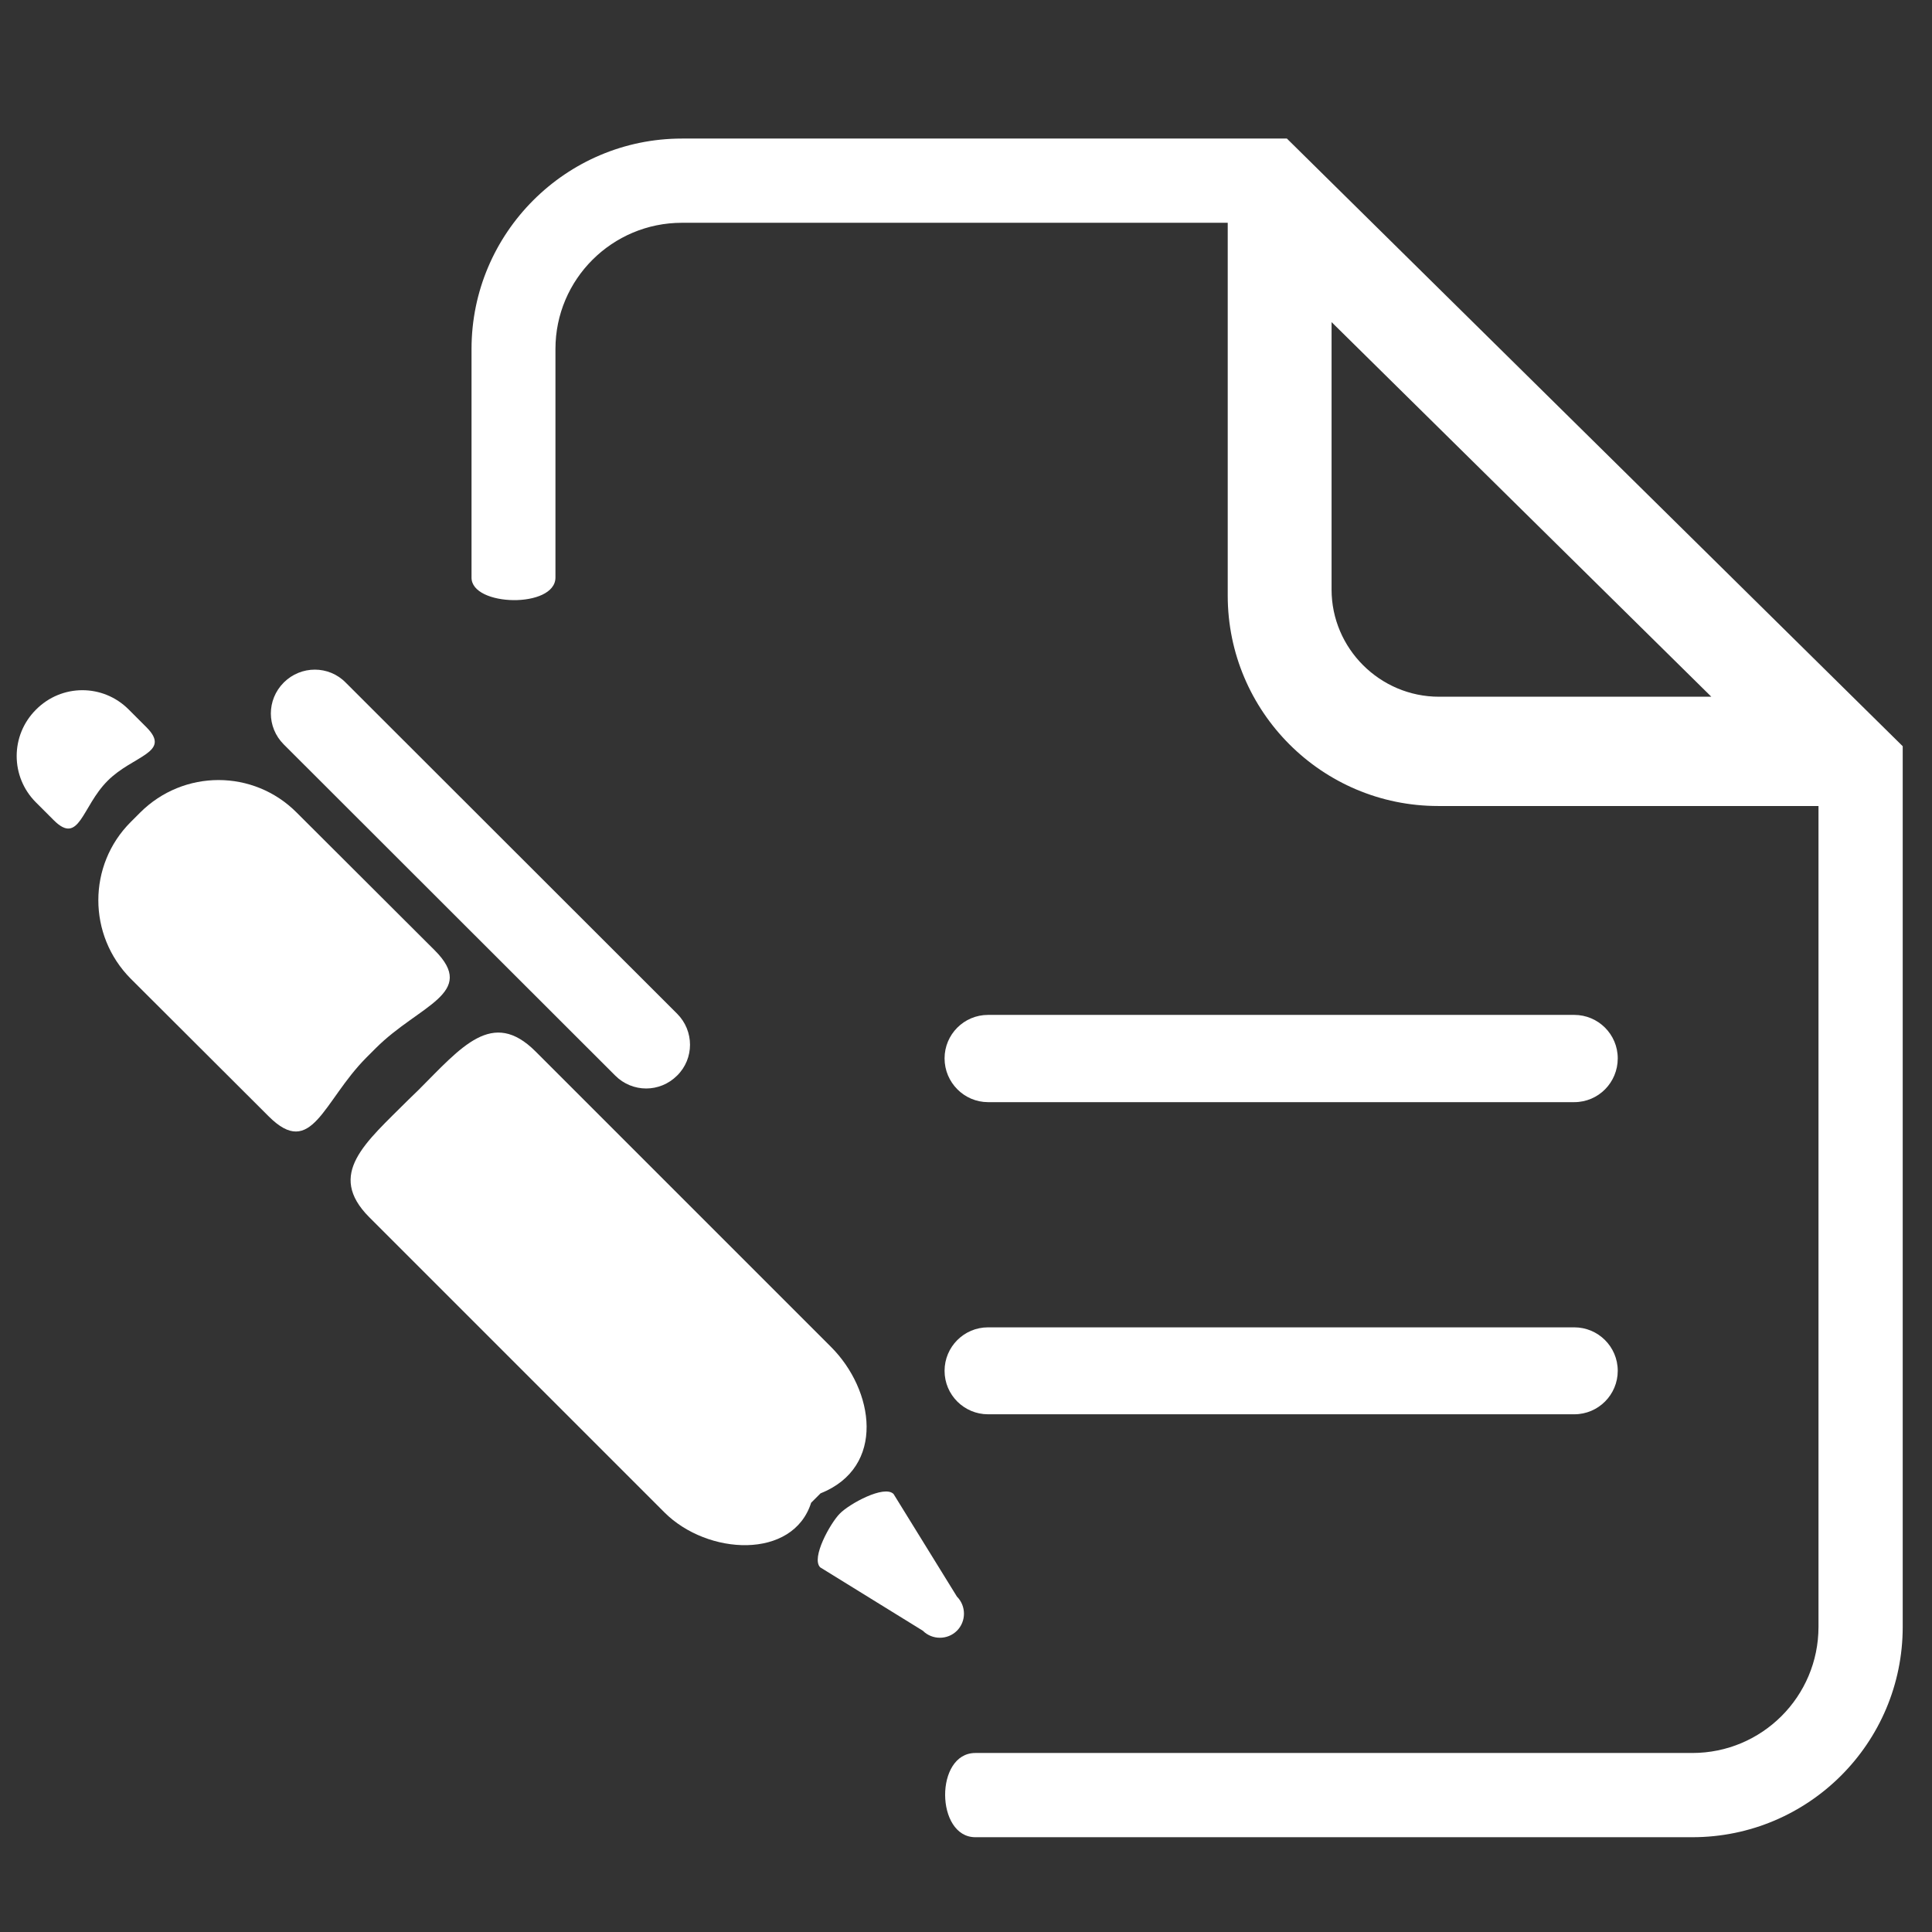
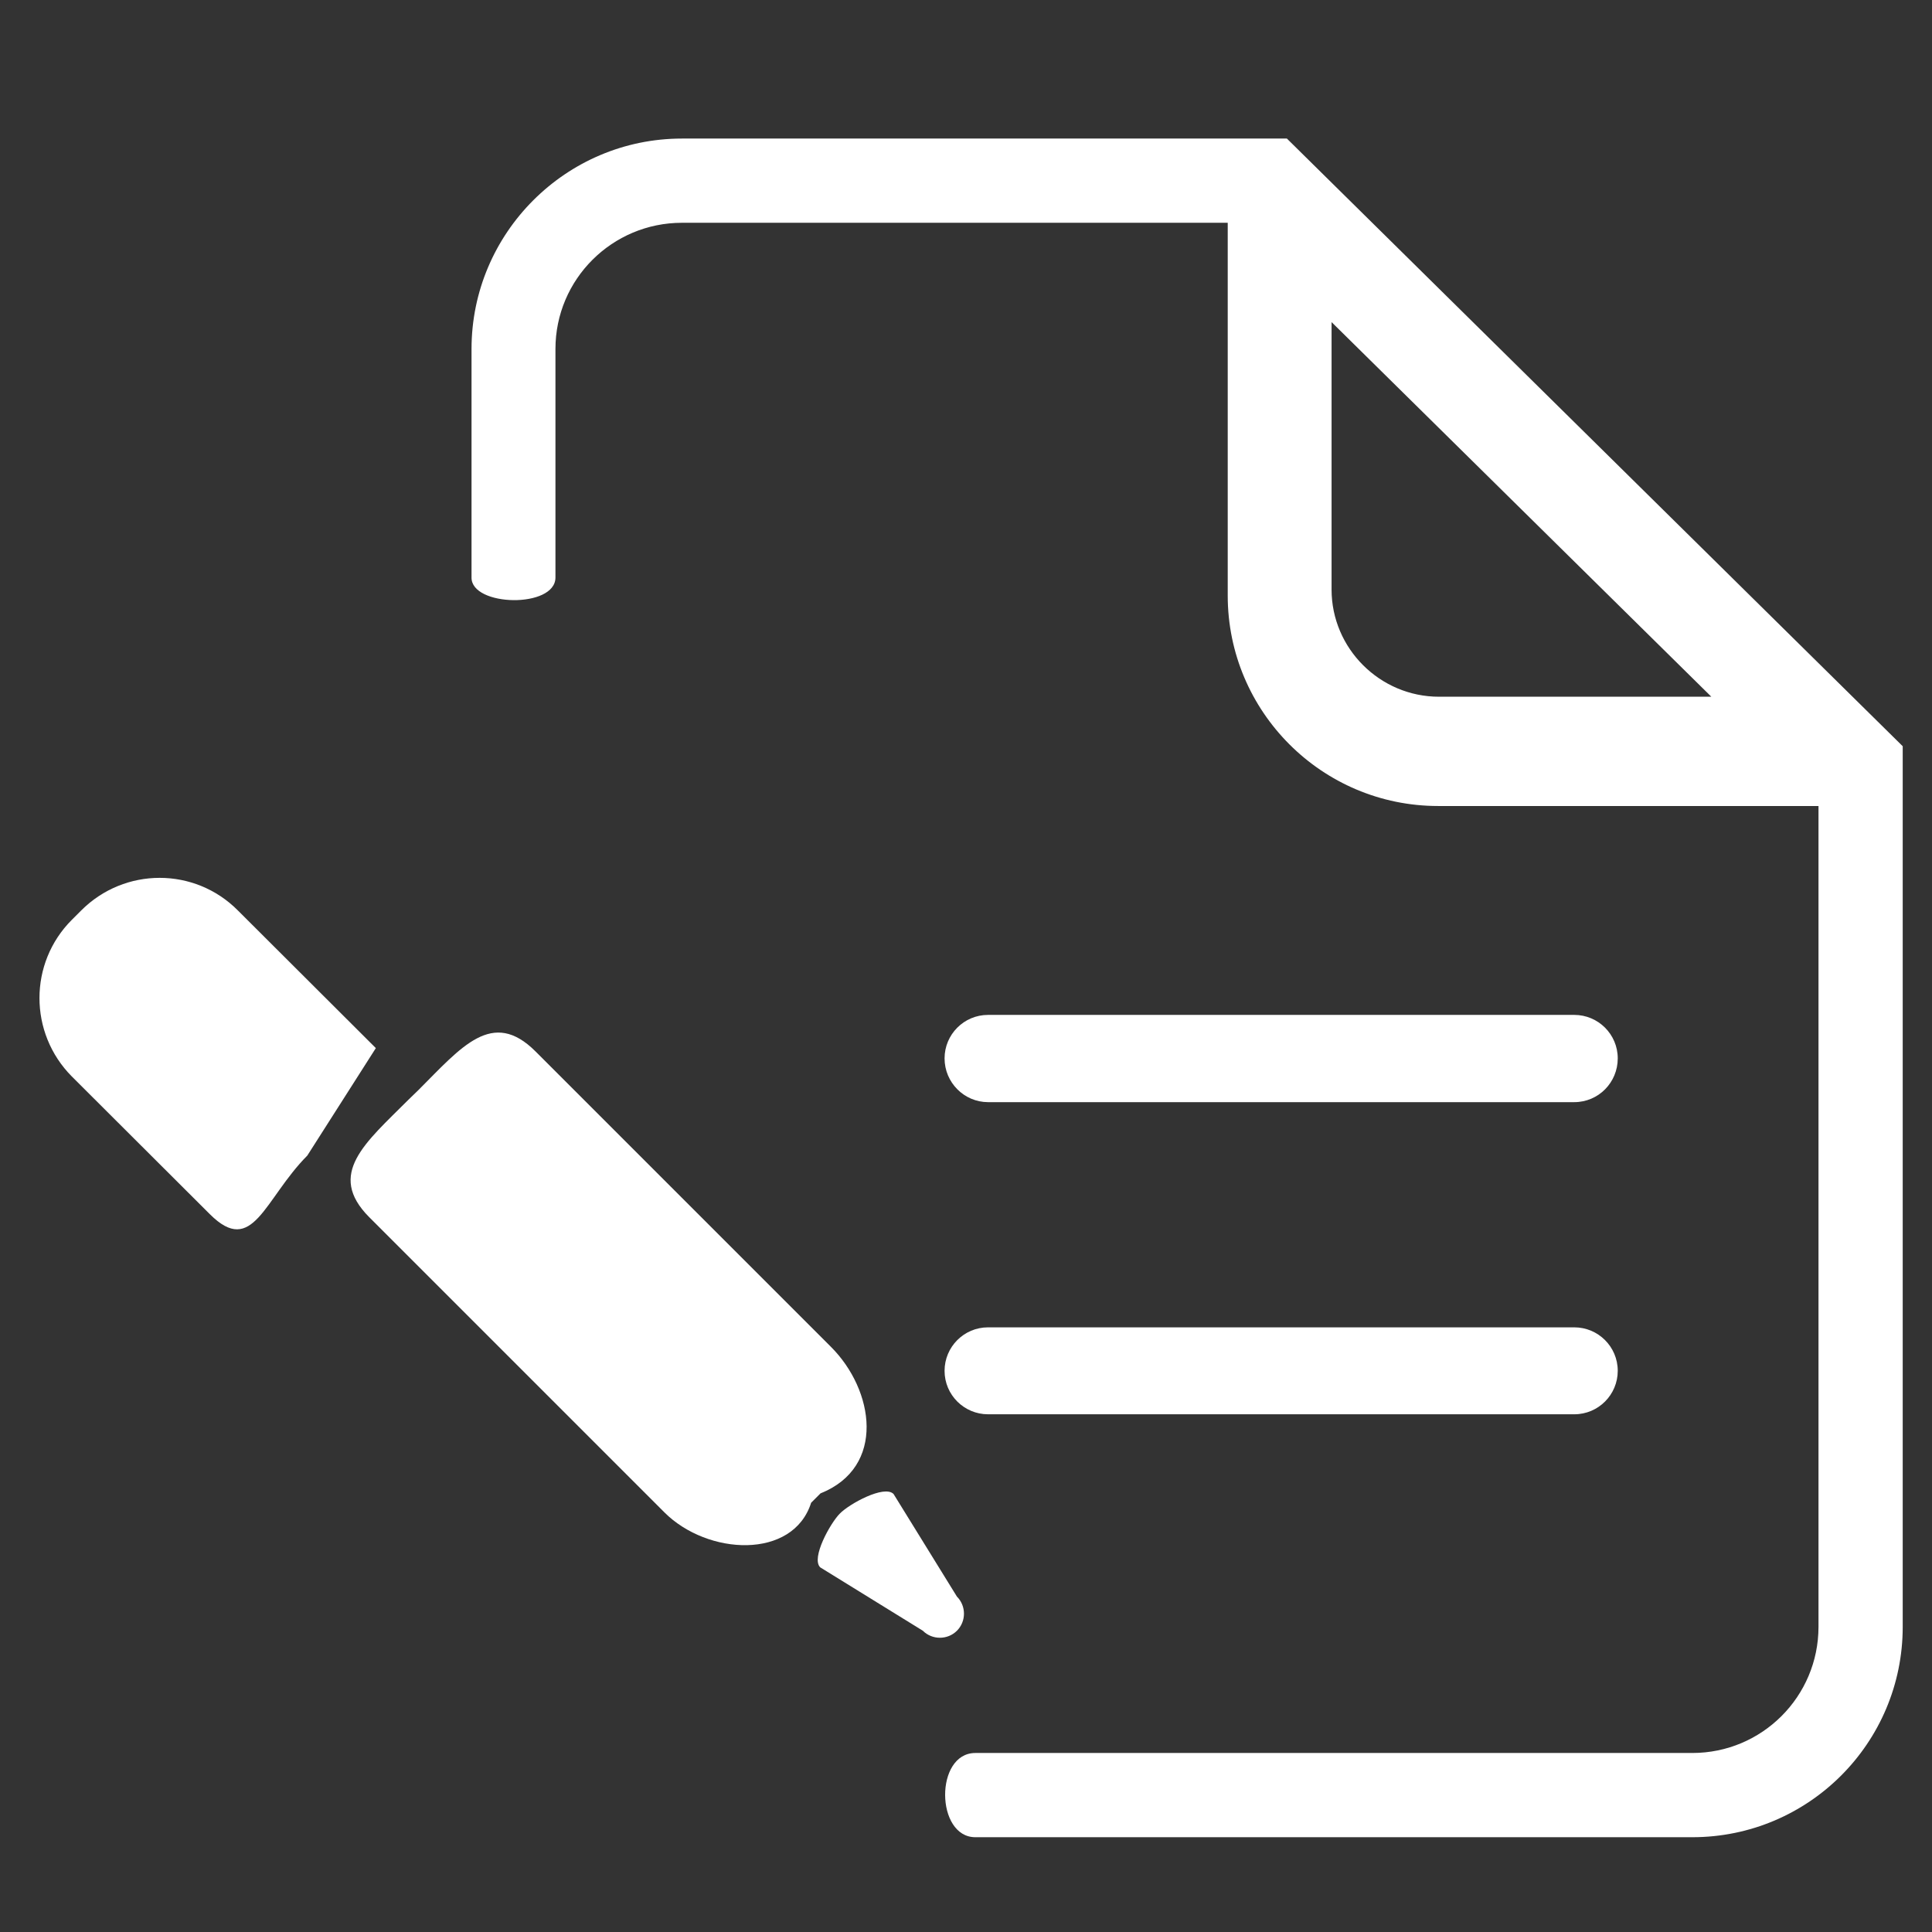
<svg xmlns="http://www.w3.org/2000/svg" version="1.1" id="Warstwa_1" x="0px" y="0px" viewBox="0 0 64 64" style="enable-background:new 0 0 64 64;" xml:space="preserve">
  <rect x="0" y="0" width="64" height="64" fill="#333333" stroke="none" />
  <style type="text/css">
	.st0{fill:#FFFFFF;}
</style>
  <g>
    <g>
      <path class="st0" d="M32.73,46.85h19.42c0.8,0,1.44-0.65,1.44-1.44c0-0.8-0.65-1.44-1.44-1.44H32.73c-0.8,0-1.44,0.65-1.44,1.44    C31.29,46.21,31.94,46.85,32.73,46.85z" />
    </g>
    <g>
      <path class="st0" d="M32.73,36.51h19.42c0.8,0,1.44-0.65,1.44-1.45c0-0.8-0.65-1.44-1.44-1.44H32.73c-0.8,0-1.44,0.65-1.44,1.44    C31.29,35.86,31.94,36.51,32.73,36.51z" />
    </g>
    <g>
      <g>
        <path class="st0" d="M27.52,44.61l-9.78-9.78c-1.43-1.43-2.45-0.15-3.88,1.28l-0.33,0.32c-1.43,1.43-2.72,2.46-1.3,3.89     l9.78,9.78c1.43,1.43,4.26,1.57,4.86-0.32l0.31-0.31C29.36,48.6,28.96,46.04,27.52,44.61z" />
      </g>
      <g>
-         <path class="st0" d="M12.45,34.72c1.43-1.43,3.38-1.81,1.95-3.24l-4.57-4.56c-1.43-1.44-3.75-1.44-5.19,0l-0.31,0.31     c-1.43,1.43-1.43,3.75,0,5.19l4.57,4.56c1.43,1.43,1.8-0.5,3.23-1.94L12.45,34.72z" />
+         <path class="st0" d="M12.45,34.72l-4.57-4.56c-1.43-1.44-3.75-1.44-5.19,0l-0.31,0.31     c-1.43,1.43-1.43,3.75,0,5.19l4.57,4.56c1.43,1.43,1.8-0.5,3.23-1.94L12.45,34.72z" />
      </g>
      <g>
-         <path class="st0" d="M20.38,35.63c0.57,0.57,1.48,0.57,2.05,0c0.57-0.56,0.57-1.48,0-2.05L11.45,22.61     c-0.56-0.57-1.48-0.57-2.05,0c-0.57,0.57-0.57,1.48,0,2.05L20.38,35.63z" />
-       </g>
+         </g>
      <g>
-         <path class="st0" d="M4.85,24.09L4.26,23.5c-0.85-0.85-2.22-0.85-3.07,0.01c-0.85,0.85-0.85,2.22,0,3.07l0.59,0.59     c0.85,0.85,0.93-0.45,1.78-1.3C4.4,25.02,5.7,24.94,4.85,24.09z" />
-       </g>
+         </g>
      <g>
        <path class="st0" d="M31.7,52.89l-2.1-3.4c-0.31-0.31-1.47,0.33-1.78,0.65c-0.31,0.31-0.96,1.47-0.65,1.78l3.4,2.1     c0.31,0.31,0.82,0.31,1.13,0C32.01,53.71,32.01,53.2,31.7,52.89z" />
      </g>
    </g>
    <g>
      <path class="st0" d="M18.4,19.13c0-1.03,0-7.57,0-7.57c0-2.31,1.88-4.18,4.19-4.18h18.08v12.35c0,3.84,3.12,6.97,6.97,6.97h12.6    v20.02v0.3v6.87c0,2.31-1.87,4.18-4.18,4.18c0,0-22.41,0-23.75,0c-1.35,0-1.32,2.79,0,2.79c1.31,0,23.75,0,23.75,0    c3.85,0,6.97-3.12,6.97-6.97v-6.87l0,0v-22.3L42.63,4.59H22.59c-3.84,0-6.97,3.13-6.97,6.97c0,0,0,6.6,0,7.57    C15.61,20.1,18.4,20.16,18.4,19.13z M44.11,10.67l12.58,12.41h-9.02c-1.96,0-3.56-1.6-3.56-3.55V10.67L44.11,10.67z" />
    </g>
  </g>
</svg>